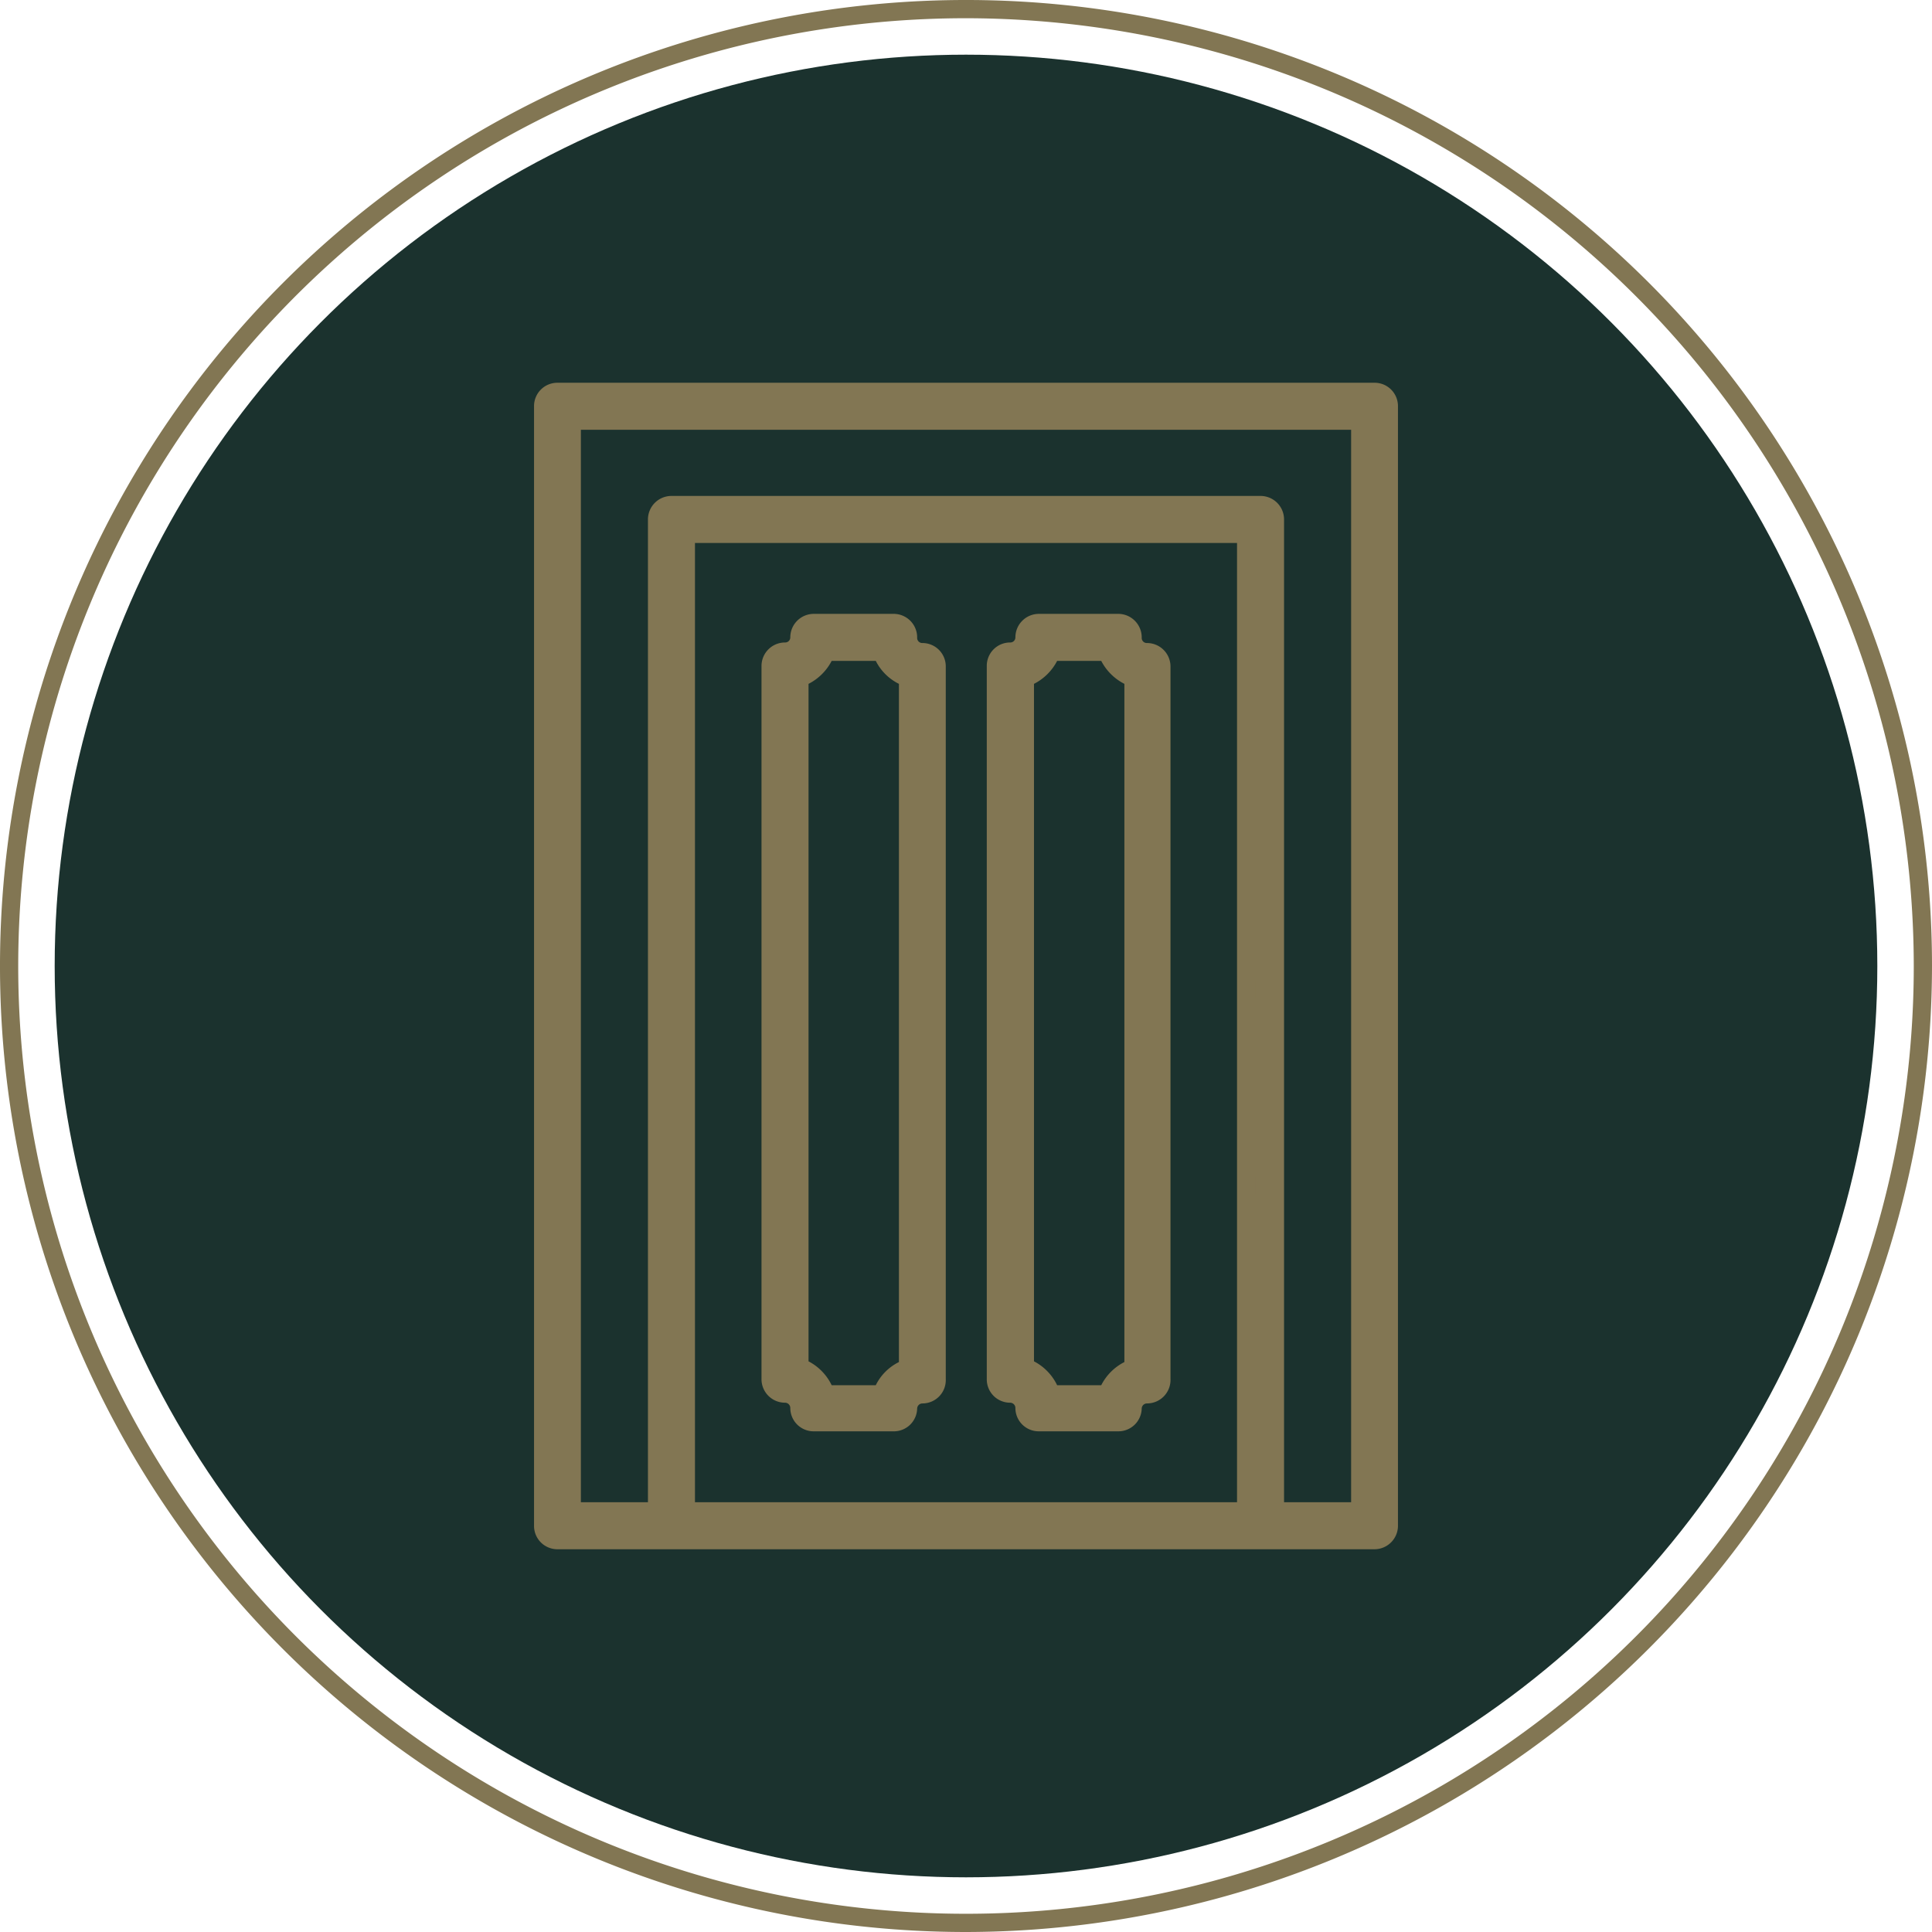
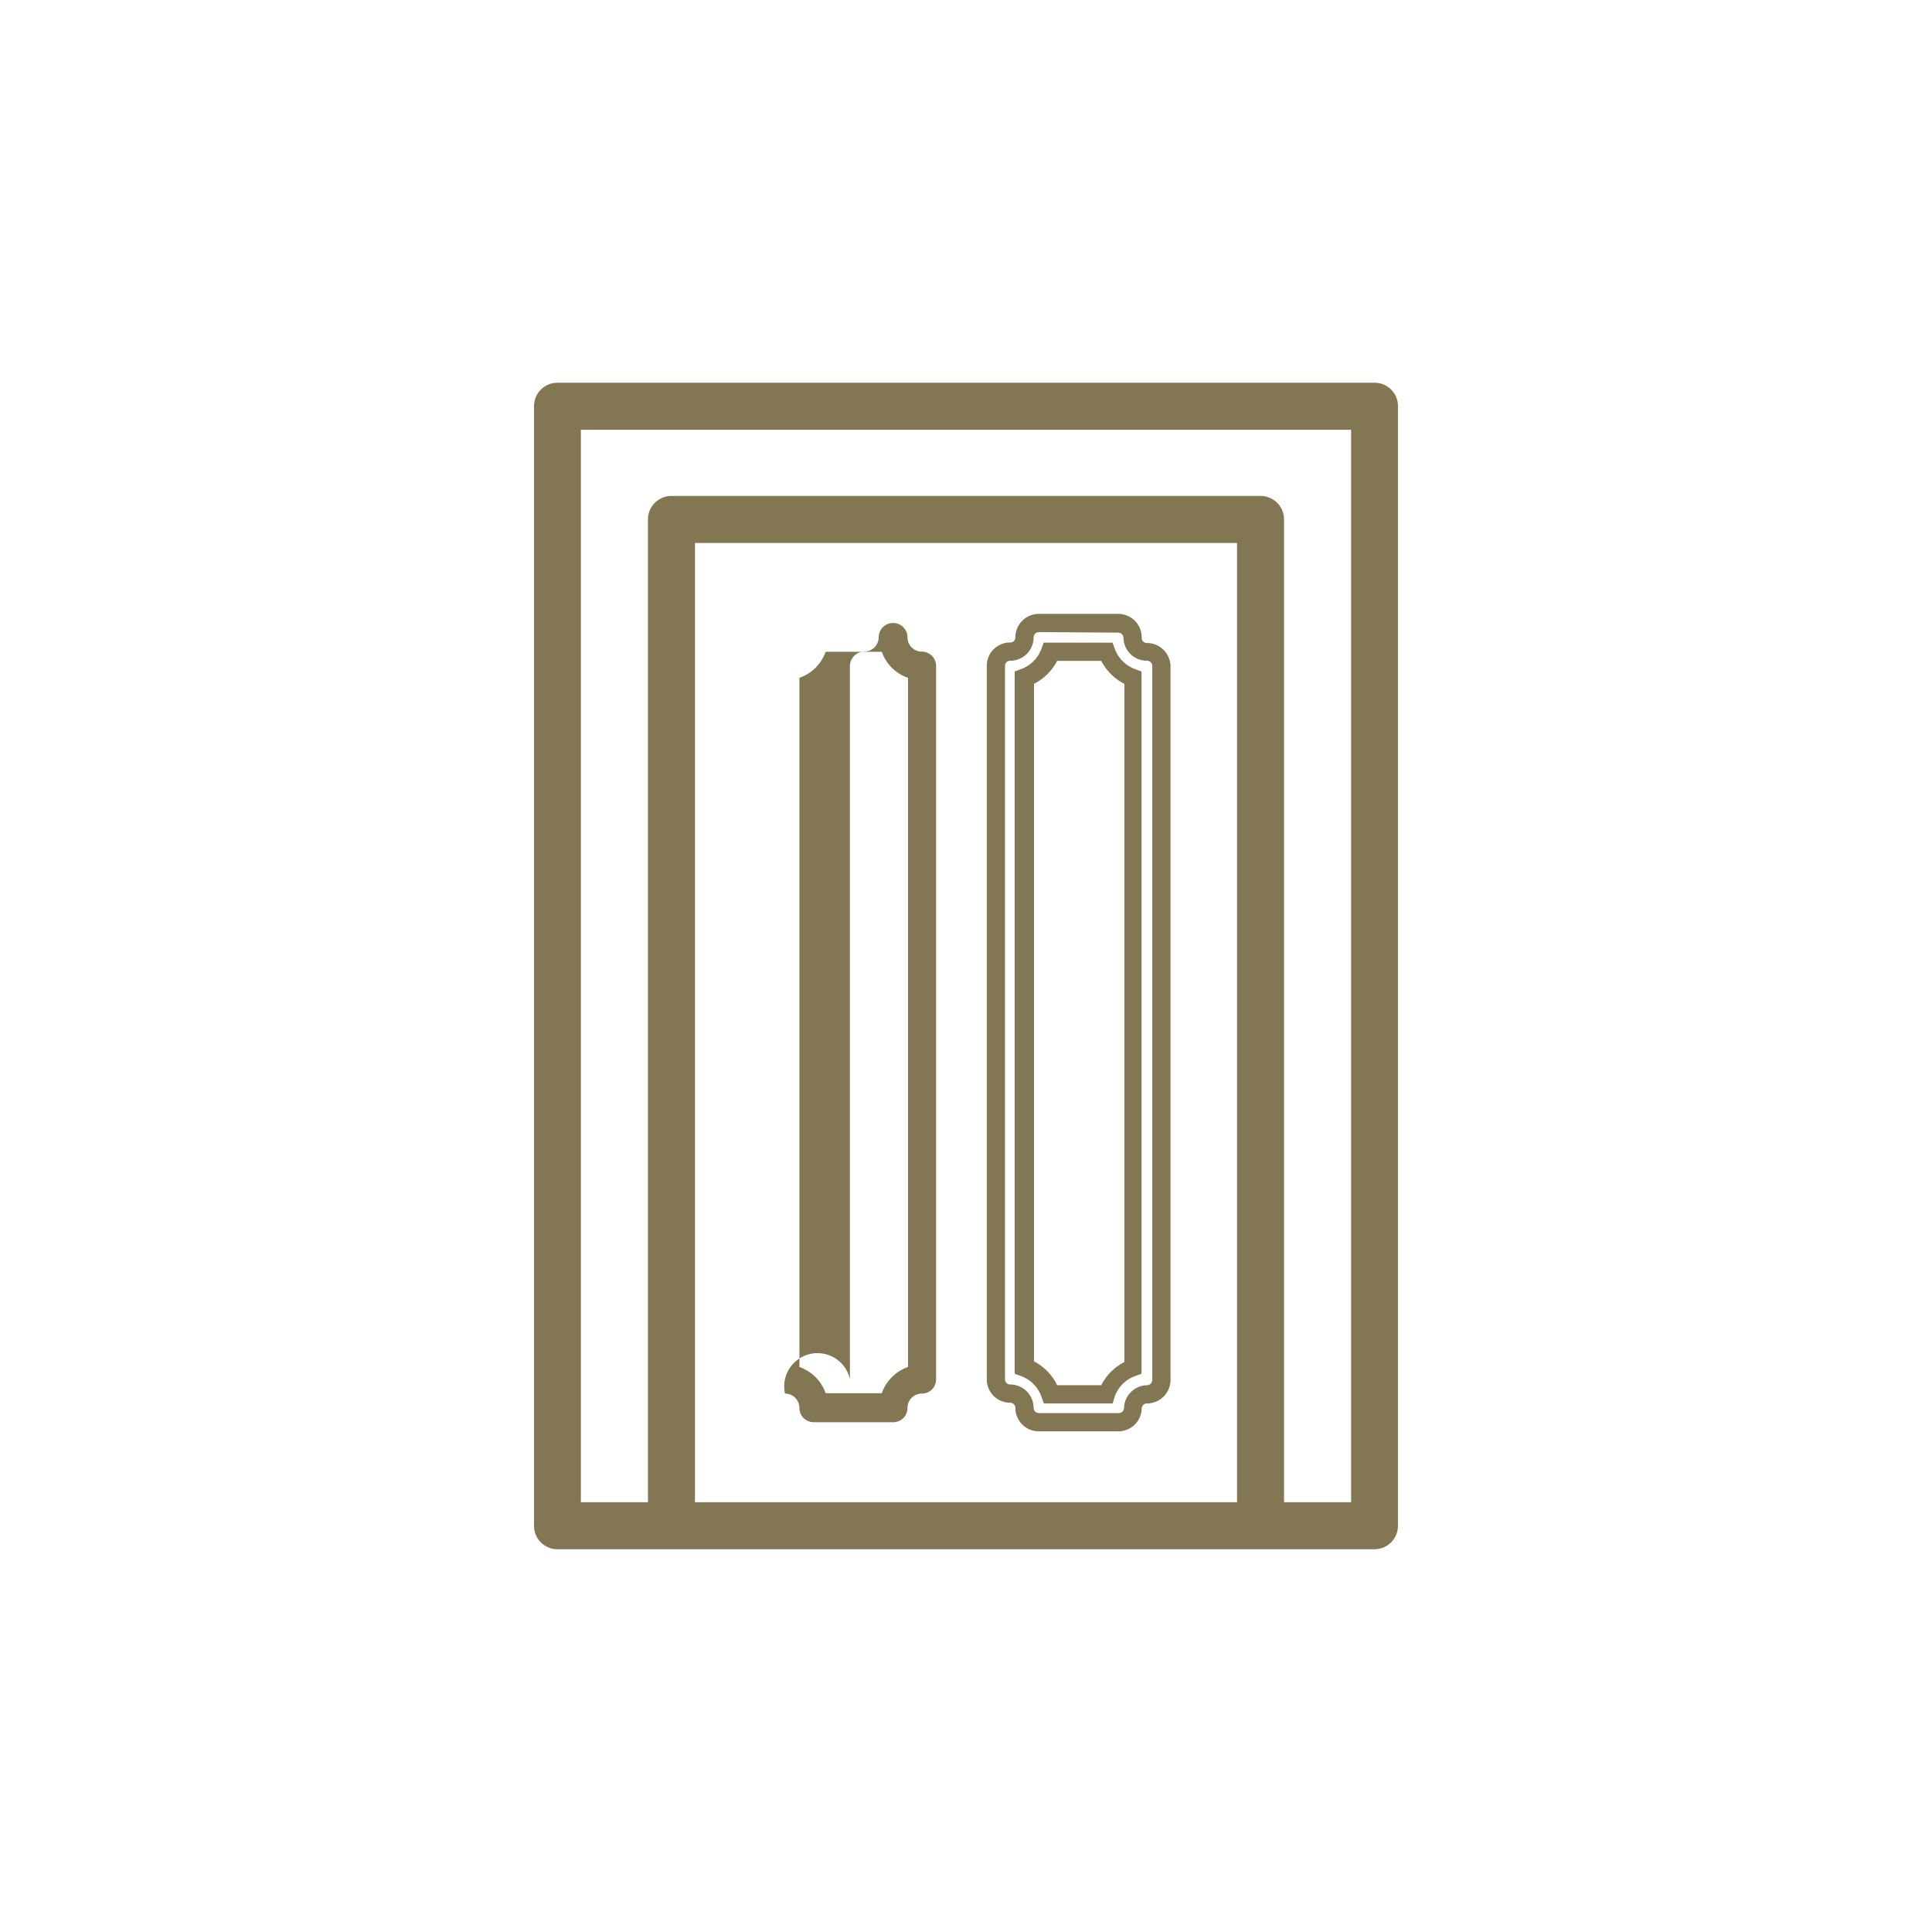
<svg xmlns="http://www.w3.org/2000/svg" viewBox="0 0 106 106">
  <defs>
    <style>.cls-1{fill:#1b322e;}.cls-2{fill:#827653;}</style>
  </defs>
  <g id="Layer_2" data-name="Layer 2">
    <g id="Layer_1-2" data-name="Layer 1">
-       <circle class="cls-1" cx="53" cy="53" r="50" />
-       <path class="cls-2" d="M43.07,76.46a.79.79,0,0,1,.79.79.78.78,0,0,0,.79.78H49a.78.78,0,0,0,.79-.78.79.79,0,0,1,.79-.79.78.78,0,0,0,.78-.79V36.54a.79.79,0,0,0-.78-.79.78.78,0,0,1-.79-.78.79.79,0,0,0-.79-.79H44.65a.79.79,0,0,0-.79.79.79.79,0,0,1-.79.78.8.8,0,0,0-.79.79V75.67A.79.79,0,0,0,43.07,76.46Zm.79-39.27a2.35,2.35,0,0,0,1.44-1.43h3.08a2.32,2.32,0,0,0,1.44,1.43V75a2.34,2.34,0,0,0-1.44,1.44H45.3A2.36,2.36,0,0,0,43.86,75Z" />
-       <path class="cls-2" d="M49,78.53H44.65a1.28,1.28,0,0,1-1.29-1.28.29.29,0,0,0-.29-.29,1.29,1.29,0,0,1-1.29-1.29V36.54a1.29,1.29,0,0,1,1.29-1.29.28.28,0,0,0,.29-.28,1.29,1.29,0,0,1,1.29-1.29H49A1.29,1.29,0,0,1,50.32,35a.28.28,0,0,0,.29.28,1.28,1.28,0,0,1,1.28,1.29V75.67A1.28,1.28,0,0,1,50.61,77a.29.29,0,0,0-.29.29A1.28,1.28,0,0,1,49,78.53ZM44.65,34.68a.29.29,0,0,0-.29.29,1.28,1.28,0,0,1-1.29,1.28.29.29,0,0,0-.29.29V75.67a.29.29,0,0,0,.29.29,1.29,1.29,0,0,1,1.29,1.29.29.29,0,0,0,.29.28H49a.29.29,0,0,0,.29-.28A1.29,1.29,0,0,1,50.61,76a.28.28,0,0,0,.28-.29V36.54a.28.28,0,0,0-.28-.29A1.28,1.28,0,0,1,49.32,35a.29.29,0,0,0-.29-.29ZM48.73,77H44.94l-.11-.34a1.88,1.88,0,0,0-1.14-1.13l-.33-.12V36.84l.33-.12a1.88,1.88,0,0,0,1.14-1.13l.11-.33h3.79l.12.33A1.86,1.86,0,0,0,50,36.72l.34.12V75.37l-.34.12a1.86,1.86,0,0,0-1.13,1.13Zm-3.1-1h2.42a2.79,2.79,0,0,1,1.27-1.27V37.52a2.82,2.82,0,0,1-1.27-1.26H45.63a2.92,2.92,0,0,1-1.27,1.26V74.69A2.89,2.89,0,0,1,45.63,76Z" />
-       <path class="cls-2" d="M55.39,76.46a.79.79,0,0,1,.79.79A.78.78,0,0,0,57,78h4.38a.78.78,0,0,0,.79-.78.79.79,0,0,1,.79-.79.79.79,0,0,0,.79-.79V36.54a.8.8,0,0,0-.79-.79.79.79,0,0,1-.79-.78.79.79,0,0,0-.79-.79H57a.79.79,0,0,0-.79.79.78.78,0,0,1-.79.78.79.79,0,0,0-.78.79V75.67A.78.78,0,0,0,55.39,76.46Zm.79-39.27a2.35,2.35,0,0,0,1.44-1.43H60.7a2.35,2.35,0,0,0,1.44,1.43V75a2.36,2.36,0,0,0-1.44,1.44H57.62A2.36,2.36,0,0,0,56.18,75Z" />
+       <path class="cls-2" d="M43.07,76.46a.79.79,0,0,1,.79.79.78.78,0,0,0,.79.78H49a.78.78,0,0,0,.79-.78.79.79,0,0,1,.79-.79.78.78,0,0,0,.78-.79V36.54a.79.79,0,0,0-.78-.79.78.78,0,0,1-.79-.78.79.79,0,0,0-.79-.79a.79.79,0,0,0-.79.79.79.79,0,0,1-.79.78.8.8,0,0,0-.79.79V75.67A.79.79,0,0,0,43.07,76.46Zm.79-39.27a2.35,2.35,0,0,0,1.44-1.43h3.08a2.32,2.32,0,0,0,1.44,1.43V75a2.34,2.34,0,0,0-1.44,1.44H45.3A2.36,2.36,0,0,0,43.86,75Z" />
      <path class="cls-2" d="M61.35,78.53H57a1.28,1.28,0,0,1-1.29-1.28.29.29,0,0,0-.29-.29,1.28,1.28,0,0,1-1.28-1.29V36.54a1.28,1.28,0,0,1,1.28-1.29.28.28,0,0,0,.29-.28A1.29,1.29,0,0,1,57,33.68h4.38A1.29,1.29,0,0,1,62.64,35a.28.28,0,0,0,.29.28,1.29,1.29,0,0,1,1.29,1.29V75.67A1.29,1.29,0,0,1,62.93,77a.29.29,0,0,0-.29.29A1.28,1.28,0,0,1,61.35,78.53ZM57,34.68a.29.29,0,0,0-.29.29,1.28,1.28,0,0,1-1.29,1.28.28.28,0,0,0-.28.29V75.67a.28.28,0,0,0,.28.29,1.29,1.29,0,0,1,1.29,1.29.29.29,0,0,0,.29.28h4.38a.29.29,0,0,0,.29-.28A1.29,1.29,0,0,1,62.93,76a.29.29,0,0,0,.29-.29V36.54a.29.29,0,0,0-.29-.29A1.28,1.28,0,0,1,61.64,35a.29.29,0,0,0-.29-.29ZM61.05,77H57.27l-.12-.34A1.88,1.88,0,0,0,56,75.49l-.33-.12V36.84l.33-.12a1.88,1.88,0,0,0,1.14-1.13l.12-.33h3.78l.12.33a1.88,1.88,0,0,0,1.14,1.13l.33.12V75.37l-.33.12a1.88,1.88,0,0,0-1.14,1.13ZM58,76h2.42a2.89,2.89,0,0,1,1.27-1.27V37.52a2.92,2.92,0,0,1-1.27-1.26H58a2.92,2.92,0,0,1-1.27,1.26V74.69A2.89,2.89,0,0,1,58,76Z" />
      <path class="cls-2" d="M75.42,21.5H30.58a.78.78,0,0,0-.78.79V83.71a.78.78,0,0,0,.78.79H75.41a.79.79,0,0,0,.79-.79V22.29a.78.78,0,0,0-.78-.79Zm-7,61.43H37.63V29.29H68.38Zm6.26,0H70V28.5a.79.79,0,0,0-.79-.79H36.84a.79.79,0,0,0-.79.79V82.93H31.37V23.07H74.63Z" />
      <path class="cls-2" d="M75.41,85H30.58a1.28,1.28,0,0,1-1.28-1.29V22.29A1.28,1.28,0,0,1,30.58,21H75.42a1.28,1.28,0,0,1,1.28,1.29V83.71A1.29,1.29,0,0,1,75.41,85ZM30.58,22a.29.29,0,0,0-.28.29V83.71a.29.29,0,0,0,.28.29H75.41a.29.29,0,0,0,.29-.29V22.29a.29.29,0,0,0-.28-.29ZM75.13,83.42H69.45V28.5a.29.29,0,0,0-.29-.29H36.84a.29.29,0,0,0-.29.29V83.42H30.87V22.58H75.13Zm-4.68-1h3.68V23.58H31.87V82.42h3.68V28.5a1.29,1.29,0,0,1,1.29-1.29H69.16a1.29,1.29,0,0,1,1.29,1.29Zm-1.58,1H37.13V28.79H68.88Zm-30.74-1H67.87V29.79H38.13Z" />
-       <path class="cls-2" d="M53,106a53,53,0,1,1,53-53A53.07,53.07,0,0,1,53,106ZM53,1a52,52,0,1,0,52,52A52.06,52.06,0,0,0,53,1Z" />
    </g>
  </g>
</svg>